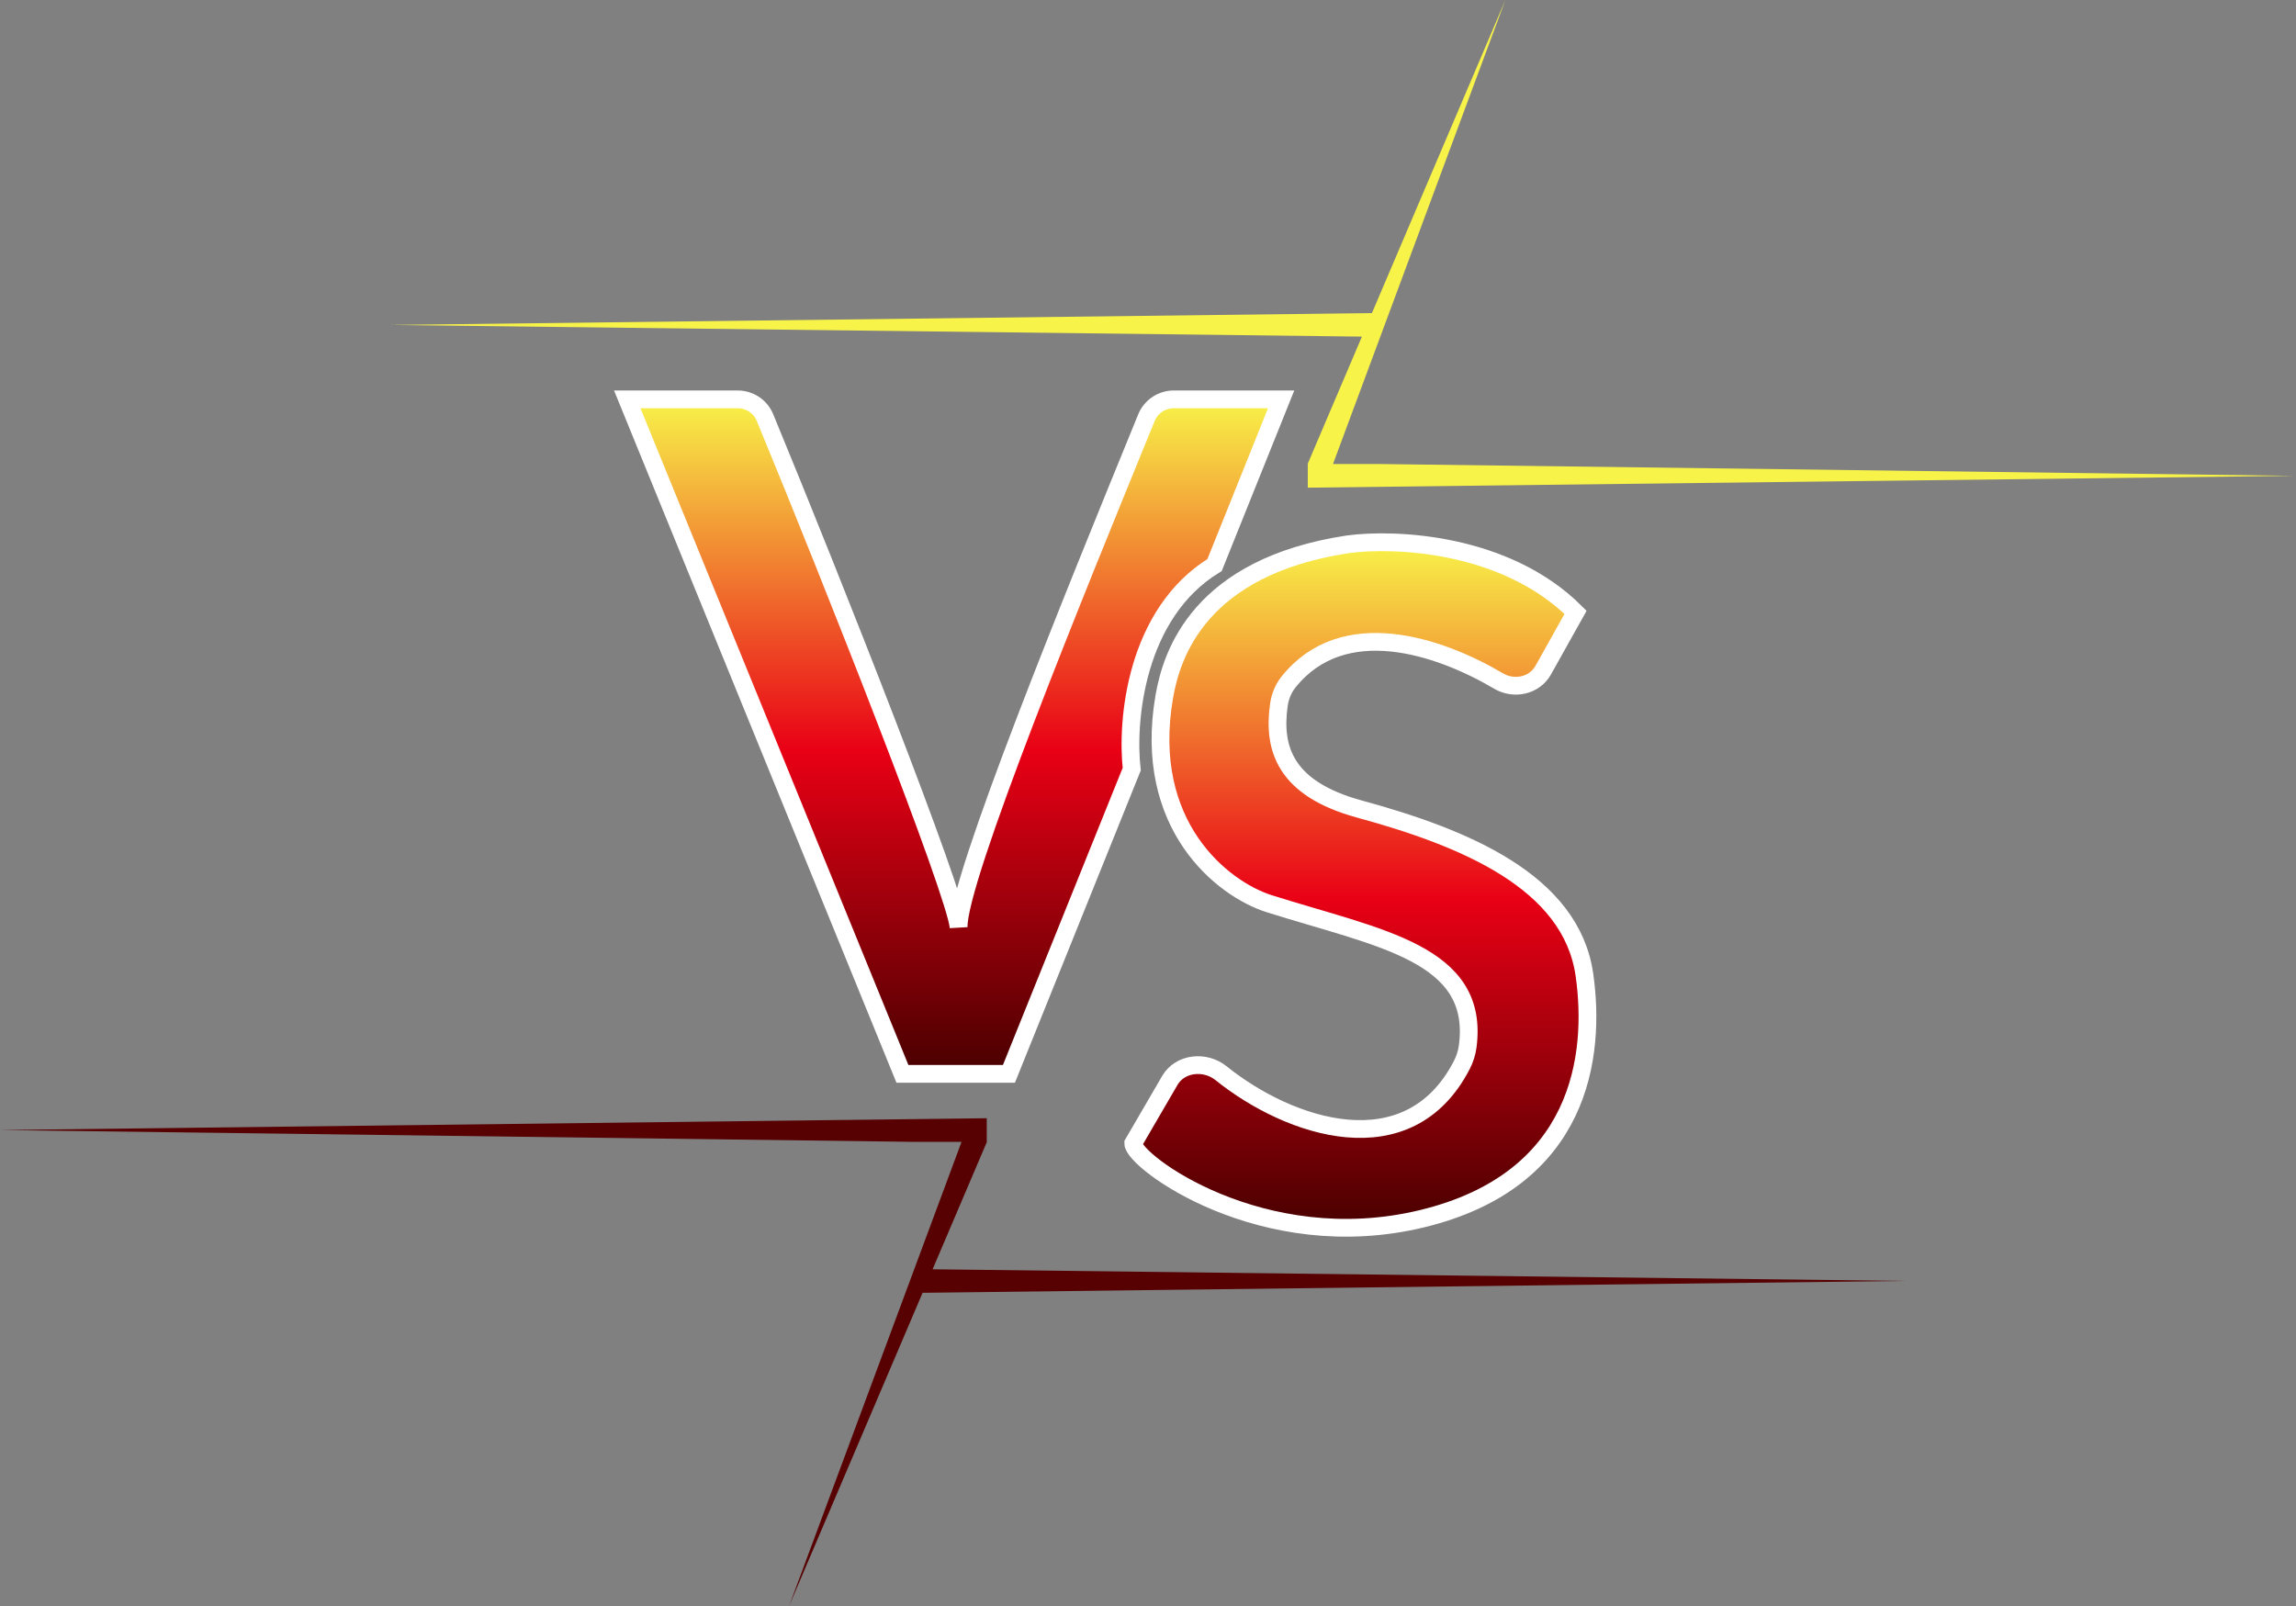
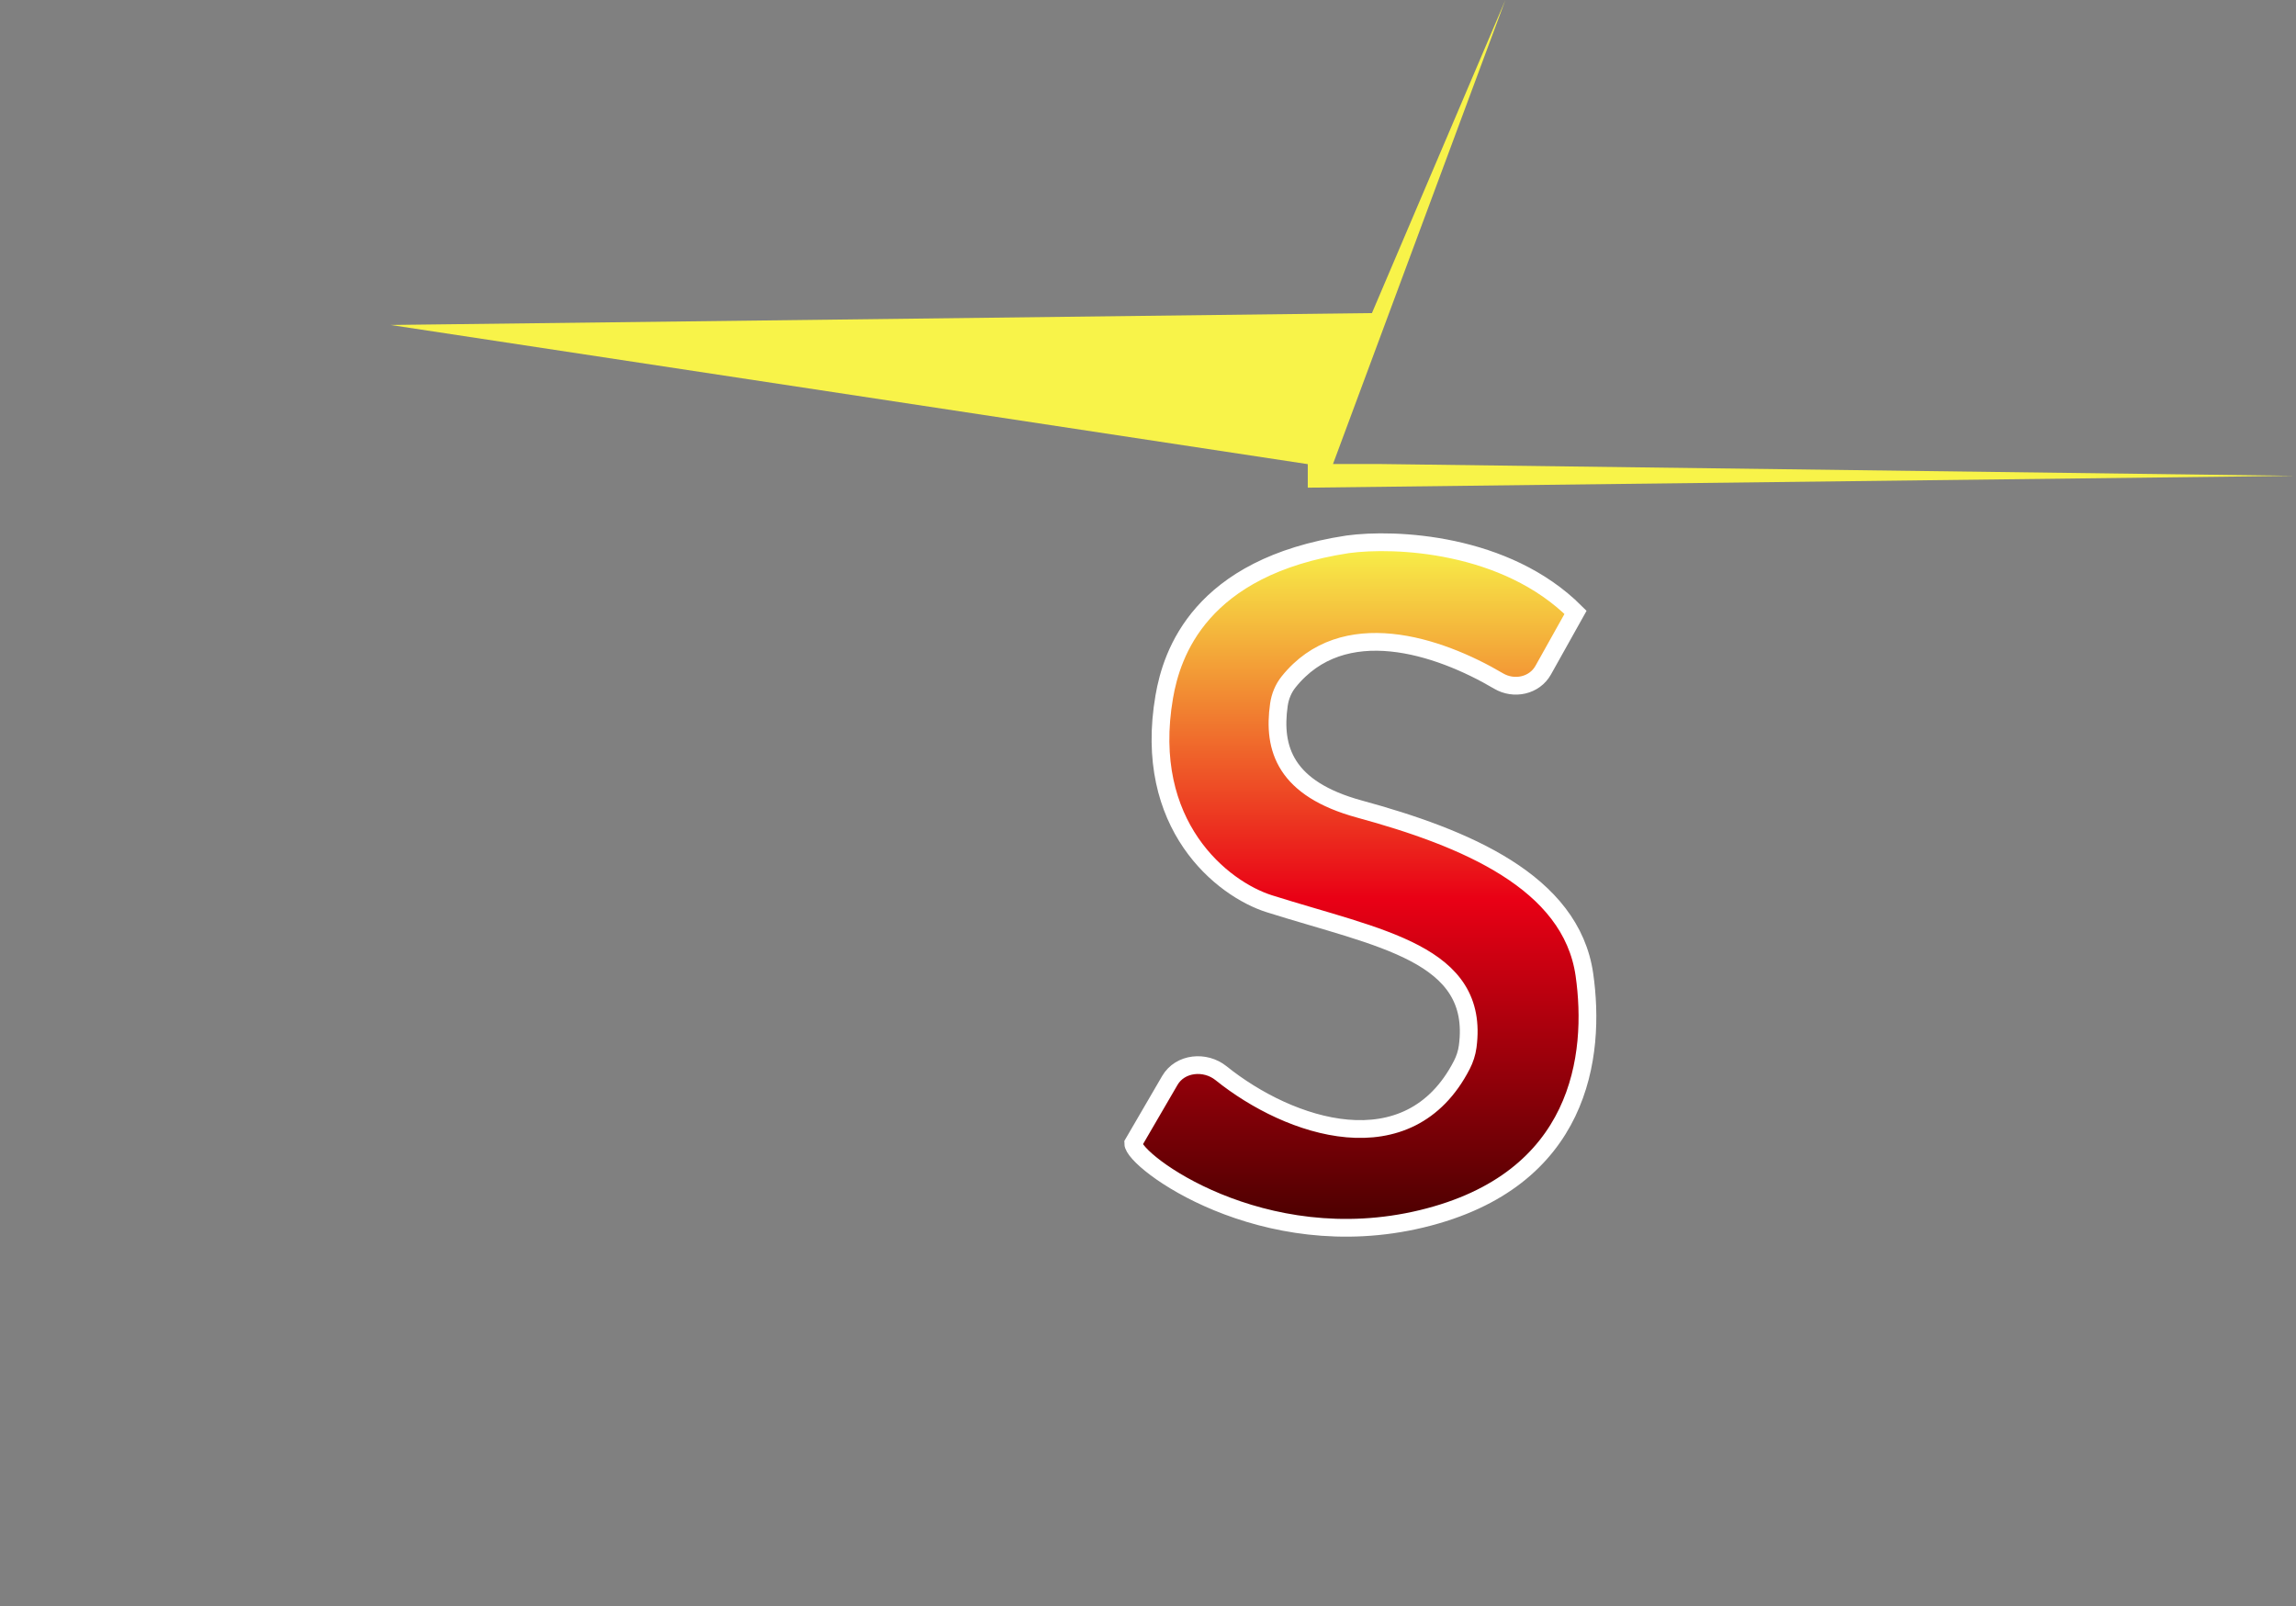
<svg xmlns="http://www.w3.org/2000/svg" width="776" height="543" viewBox="0 0 776 543" fill="none">
  <rect x="0" y="0" width="776" height="543" fill="#808080" stroke="none" />
  <path d="M395.381 365.23L383 386.5C383 392.5 426.5 425 480.5 412C534.5 399 539.39 356.728 535.5 329.5C531 298 494.977 283.176 459.5 273.5C434.352 266.641 430.11 253.092 432.246 238.206C432.647 235.411 433.741 232.729 435.507 230.524C453.889 207.57 486.071 218.158 506.505 230.218C511.707 233.288 518.617 231.822 521.565 226.55L532.5 207C508.9 183.4 471.333 181.833 455.5 184C405.5 191.6 396 221 393.5 235.5C386 279 413.167 300.5 429 305.5C466.261 317.267 500.243 322.181 496.047 353.759C495.759 355.923 495.07 358.046 494.071 359.987C476.119 394.868 435.898 381.445 412.686 362.78C407.305 358.453 398.854 359.263 395.381 365.23Z" fill="url(#paint0_linear_41_31)" stroke="white" stroke-width="6" />
-   <path d="M212 135H249.329C253.368 135 257.004 137.41 258.546 141.143C281.823 197.485 323.036 301.935 324 313.5C323.522 297.719 363.294 200.37 386.883 142.631L387.466 141.204C389.003 137.443 392.655 135 396.719 135H433L410.5 191C383.7 207.4 380.667 243.833 382.5 260L341 363H305L212 135Z" fill="url(#paint1_linear_41_31)" stroke="white" stroke-width="6" />
-   <path fill-rule="evenodd" clip-rule="evenodd" d="M0 382L333.5 378V385.936L333.566 385.962L315.201 429.062L643.5 433L313.5 437H311.819L266.716 542.851L324.975 386H309.5L0 382Z" fill="#570102" />
-   <path fill-rule="evenodd" clip-rule="evenodd" d="M775.5 160.851L442 164.851V156.915L441.934 156.889L460.299 113.789L132 109.851L462 105.851H463.681L508.784 -1.52588e-05L450.525 156.851H466L775.5 160.851Z" fill="#F8F349" />
+   <path fill-rule="evenodd" clip-rule="evenodd" d="M775.5 160.851L442 164.851V156.915L441.934 156.889L132 109.851L462 105.851H463.681L508.784 -1.52588e-05L450.525 156.851H466L775.5 160.851Z" fill="#F8F349" />
  <defs>
    <linearGradient id="paint0_linear_41_31" x1="459.764" y1="183.294" x2="459.764" y2="415.042" gradientUnits="userSpaceOnUse">
      <stop stop-color="#F8F349" />
      <stop offset="0.52" stop-color="#E90015" />
      <stop offset="1" stop-color="#490000" />
    </linearGradient>
    <linearGradient id="paint1_linear_41_31" x1="322.5" y1="135" x2="322.5" y2="363" gradientUnits="userSpaceOnUse">
      <stop stop-color="#F8F349" />
      <stop offset="0.52" stop-color="#E90015" />
      <stop offset="1" stop-color="#490000" />
    </linearGradient>
  </defs>
</svg>